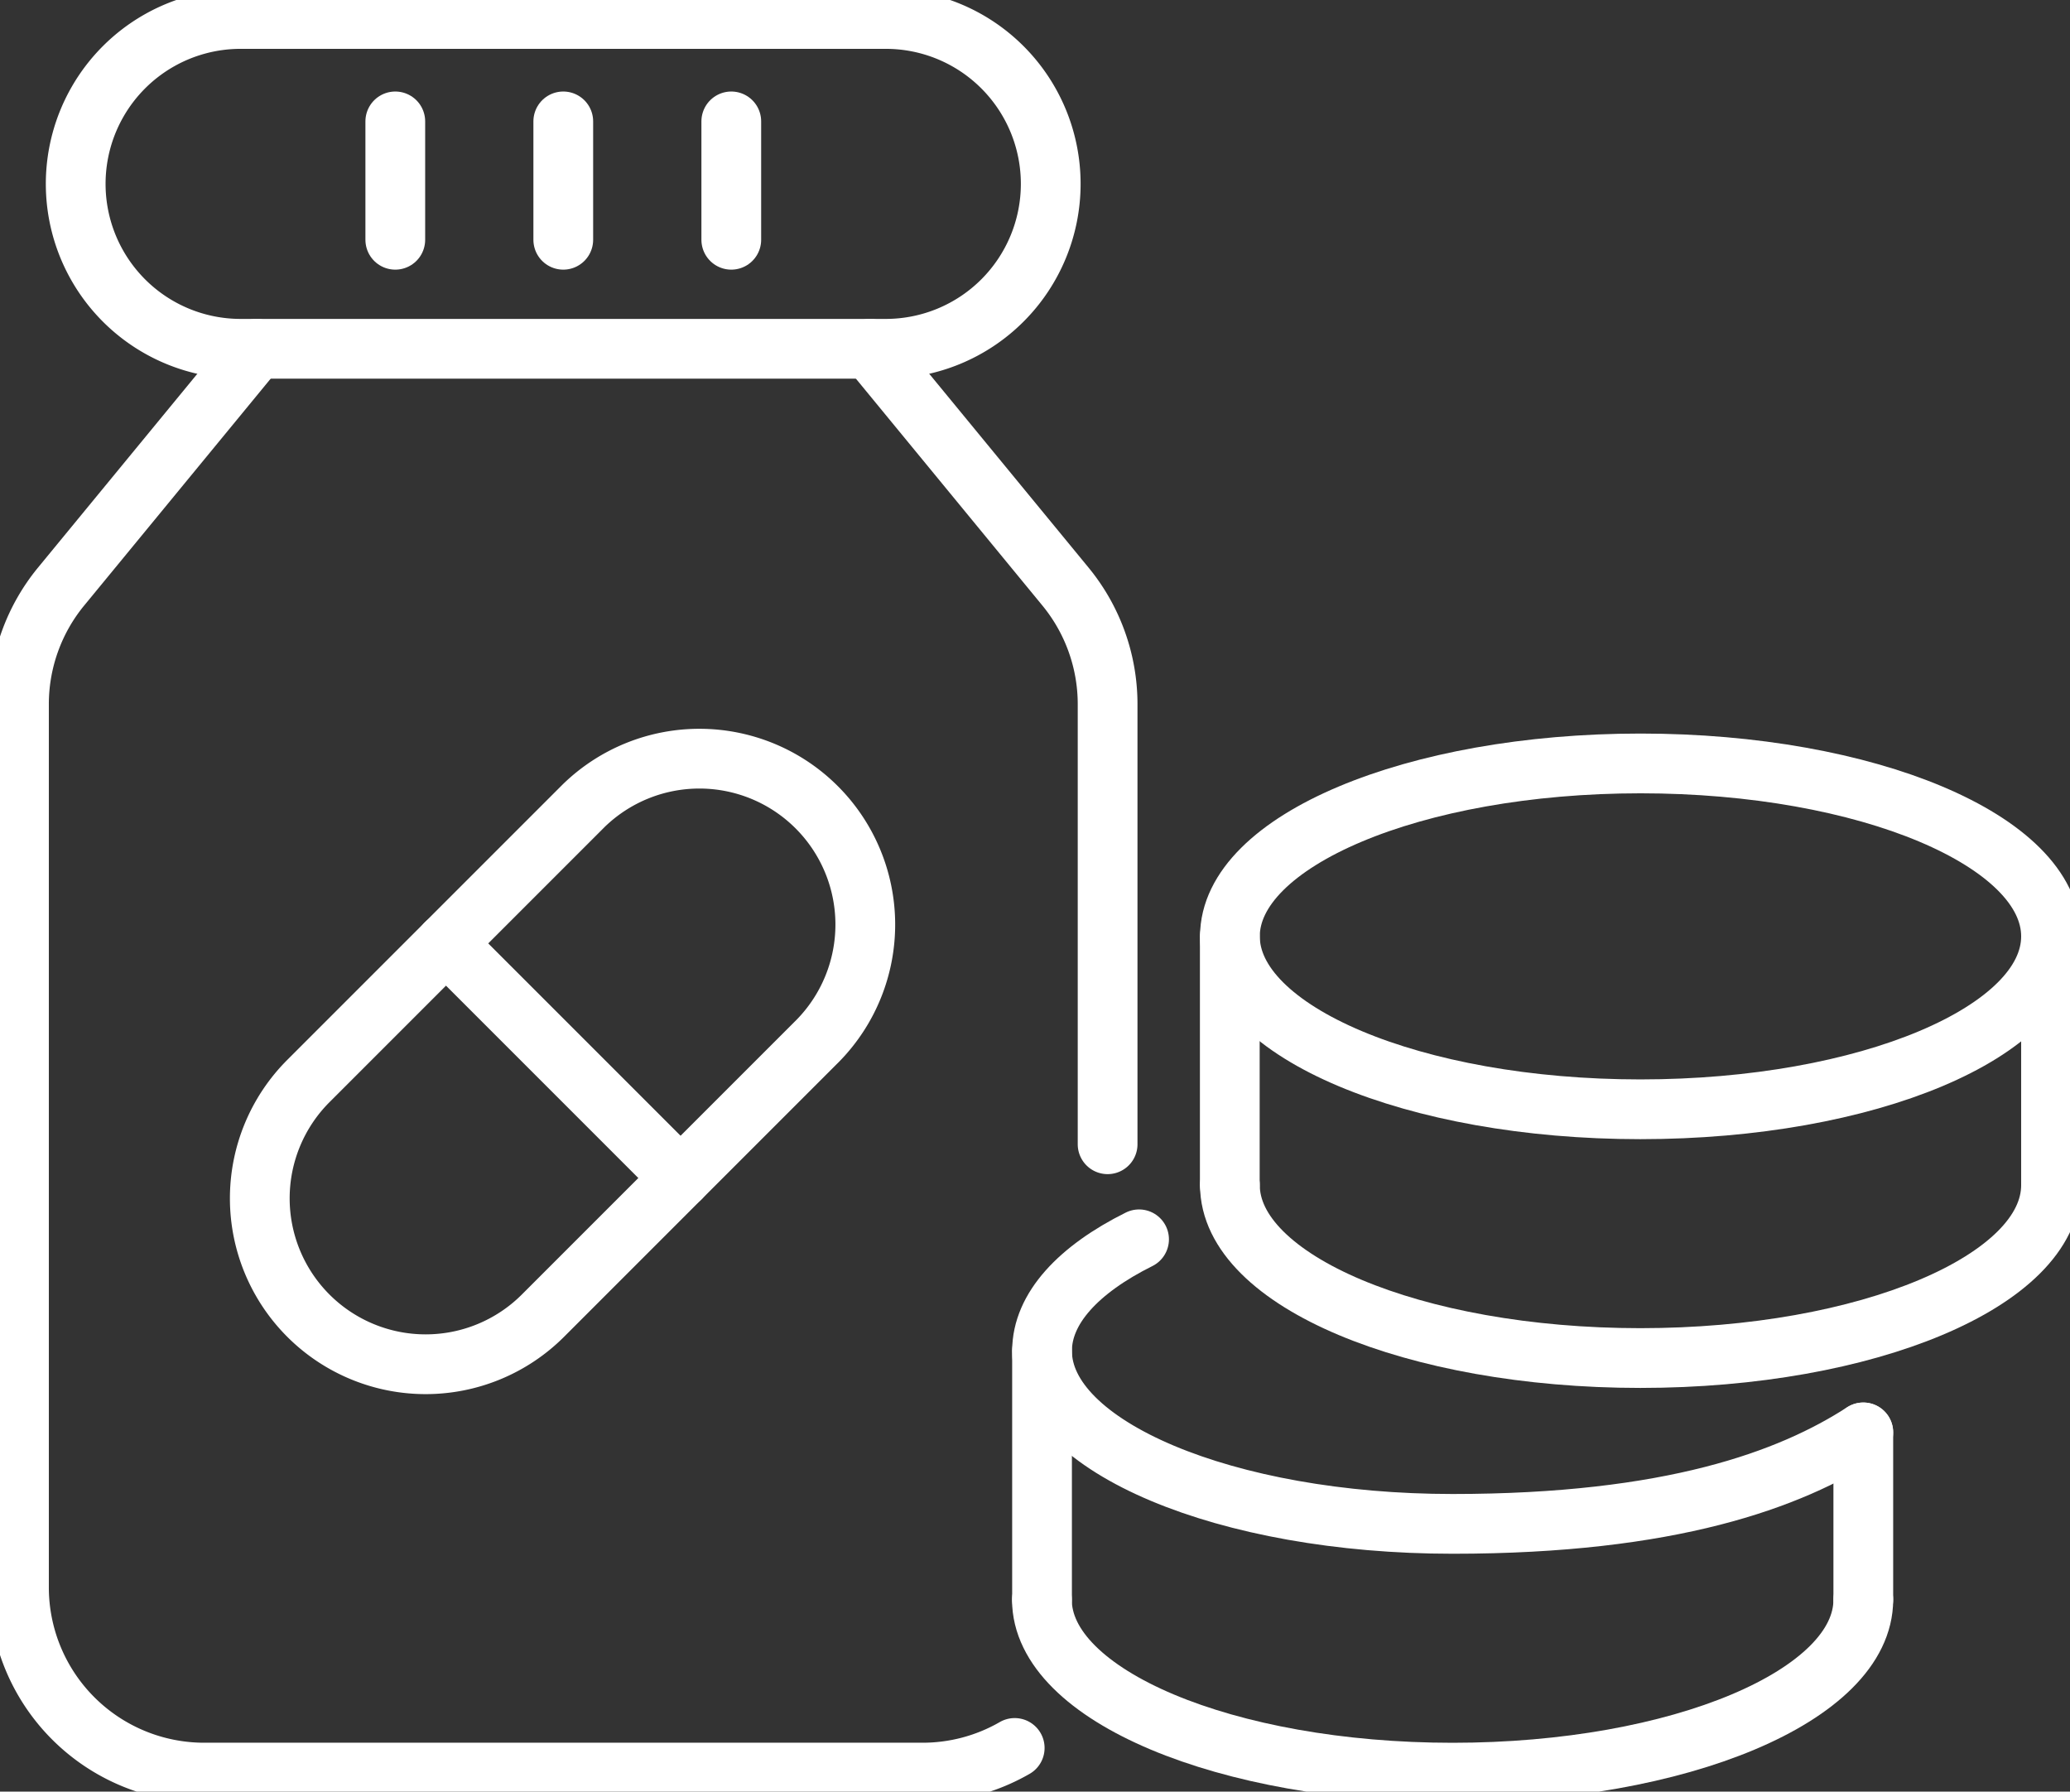
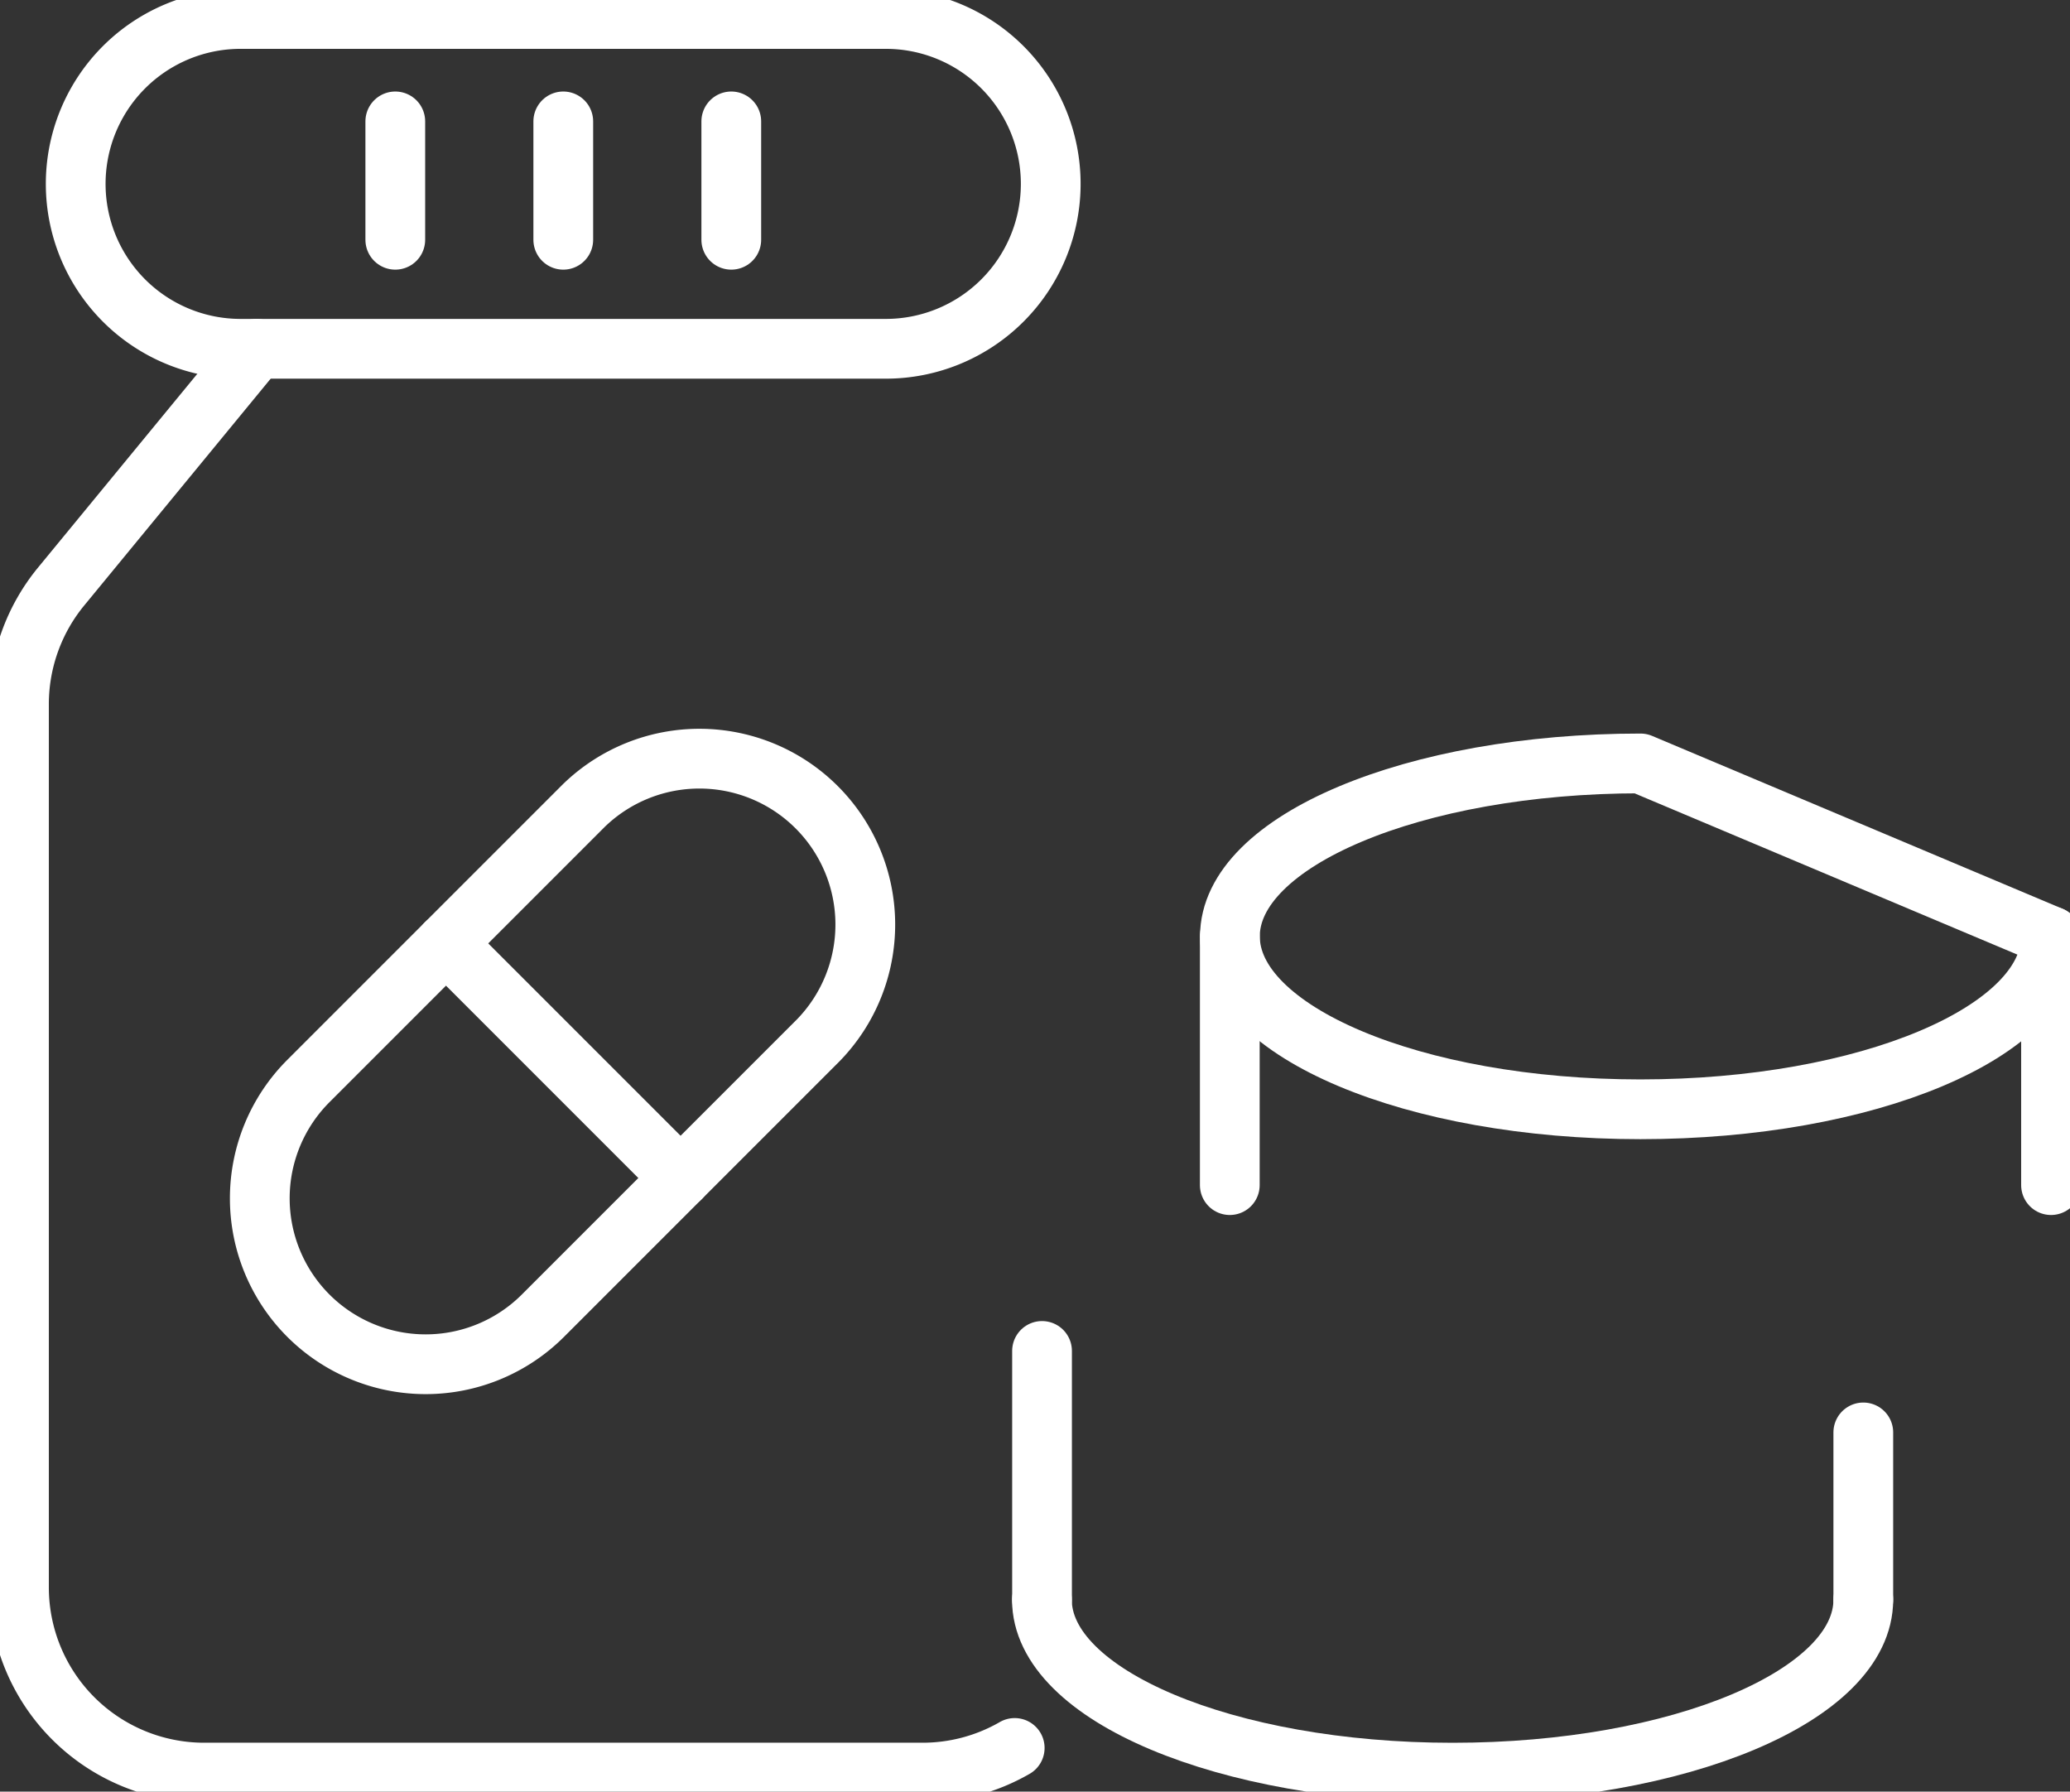
<svg xmlns="http://www.w3.org/2000/svg" id="Group_267" data-name="Group 267" width="69.291" height="59.966" viewBox="0 0 69.291 59.966">
  <rect x="0" y="0" width="69.291" height="59.966" fill="#333333" stroke="none" />
  <defs>
    <clipPath id="clip-path">
      <rect id="Rectangle_79" data-name="Rectangle 79" width="69.291" height="59.966" fill="none" />
    </clipPath>
  </defs>
  <g id="Group_266" data-name="Group 266" transform="translate(0 0)" clip-path="url(#clip-path)">
    <path id="Path_314" data-name="Path 314" d="M15.314,58.583h0a5.553,5.553,0,0,1,0-7.852l9.213-9.213A5.553,5.553,0,0,1,32.38,49.37l-9.213,9.213A5.553,5.553,0,0,1,15.314,58.583Z" transform="translate(-4.992 -14.548)" fill="none" stroke="#fff" stroke-linecap="round" stroke-linejoin="round" stroke-width="2" />
    <line id="Line_91" data-name="Line 91" x2="7.853" y2="7.853" transform="translate(14.929 31.576)" fill="none" stroke="#fff" stroke-linecap="round" stroke-linejoin="round" stroke-width="2" />
-     <path id="Path_315" data-name="Path 315" d="M53.793,45V30.272a6.2,6.2,0,0,0-1.411-3.938L45.84,18.376" transform="translate(-16.717 -6.702)" fill="none" stroke="#fff" stroke-linecap="round" stroke-linejoin="round" stroke-width="2" />
    <path id="Path_316" data-name="Path 316" d="M8.953,18.376,2.411,26.333A6.2,6.2,0,0,0,1,30.272V59.831a6.2,6.2,0,0,0,6.2,6.2H31.238a6.173,6.173,0,0,0,3.093-.825" transform="translate(-0.365 -6.702)" fill="none" stroke="#fff" stroke-linecap="round" stroke-linejoin="round" stroke-width="2" />
    <path id="Rectangle_78" data-name="Rectangle 78" d="M5.519,0h21.6a5.519,5.519,0,0,1,5.519,5.519v0a5.52,5.52,0,0,1-5.52,5.52H5.519A5.519,5.519,0,0,1,0,5.52v0A5.519,5.519,0,0,1,5.519,0Z" transform="translate(2.534 0.635)" fill="none" stroke="#fff" stroke-linecap="round" stroke-linejoin="round" stroke-width="2" />
    <line id="Line_92" data-name="Line 92" y2="3.962" transform="translate(13.232 4.063)" fill="none" stroke="#fff" stroke-linecap="round" stroke-linejoin="round" stroke-width="2" />
    <line id="Line_93" data-name="Line 93" y2="3.962" transform="translate(18.855 4.063)" fill="none" stroke="#fff" stroke-linecap="round" stroke-linejoin="round" stroke-width="2" />
    <line id="Line_94" data-name="Line 94" y2="3.962" transform="translate(24.479 4.063)" fill="none" stroke="#fff" stroke-linecap="round" stroke-linejoin="round" stroke-width="2" />
-     <path id="Path_317" data-name="Path 317" d="M82.395,71.753c-2.452,1.585-6.438,3.062-13.746,3.062-7.591,0-13.745-2.591-13.745-5.788,0-1.424,1.222-2.728,3.248-3.736" transform="translate(-20.023 -23.811)" fill="none" stroke="#fff" stroke-linecap="round" stroke-linejoin="round" stroke-width="2" />
    <path id="Path_318" data-name="Path 318" d="M82.395,84.279c0,3.2-6.154,5.788-13.746,5.788S54.9,87.475,54.9,84.279" transform="translate(-20.023 -30.736)" fill="none" stroke="#fff" stroke-linecap="round" stroke-linejoin="round" stroke-width="2" />
    <line id="Line_95" data-name="Line 95" y1="5.601" transform="translate(62.372 47.943)" fill="none" stroke="#fff" stroke-linecap="round" stroke-linejoin="round" stroke-width="2" />
    <line id="Line_96" data-name="Line 96" y1="8.327" transform="translate(34.881 45.216)" fill="none" stroke="#fff" stroke-linecap="round" stroke-linejoin="round" stroke-width="2" />
-     <path id="Path_319" data-name="Path 319" d="M92.286,46.007c0,3.2-6.154,5.788-13.746,5.788S64.8,49.2,64.8,46.007s6.154-5.788,13.745-5.788S92.286,42.81,92.286,46.007Z" transform="translate(-23.63 -14.667)" fill="none" stroke="#fff" stroke-linecap="round" stroke-linejoin="round" stroke-width="2" />
-     <path id="Path_320" data-name="Path 320" d="M92.286,62.436c0,3.2-6.154,5.788-13.746,5.788S64.8,65.632,64.8,62.436" transform="translate(-23.63 -22.77)" fill="none" stroke="#fff" stroke-linecap="round" stroke-linejoin="round" stroke-width="2" />
+     <path id="Path_319" data-name="Path 319" d="M92.286,46.007c0,3.2-6.154,5.788-13.746,5.788S64.8,49.2,64.8,46.007s6.154-5.788,13.745-5.788Z" transform="translate(-23.63 -14.667)" fill="none" stroke="#fff" stroke-linecap="round" stroke-linejoin="round" stroke-width="2" />
    <line id="Line_97" data-name="Line 97" y1="8.327" transform="translate(68.656 31.339)" fill="none" stroke="#fff" stroke-linecap="round" stroke-linejoin="round" stroke-width="2" />
    <line id="Line_98" data-name="Line 98" y1="8.327" transform="translate(41.166 31.339)" fill="none" stroke="#fff" stroke-linecap="round" stroke-linejoin="round" stroke-width="2" />
  </g>
</svg>